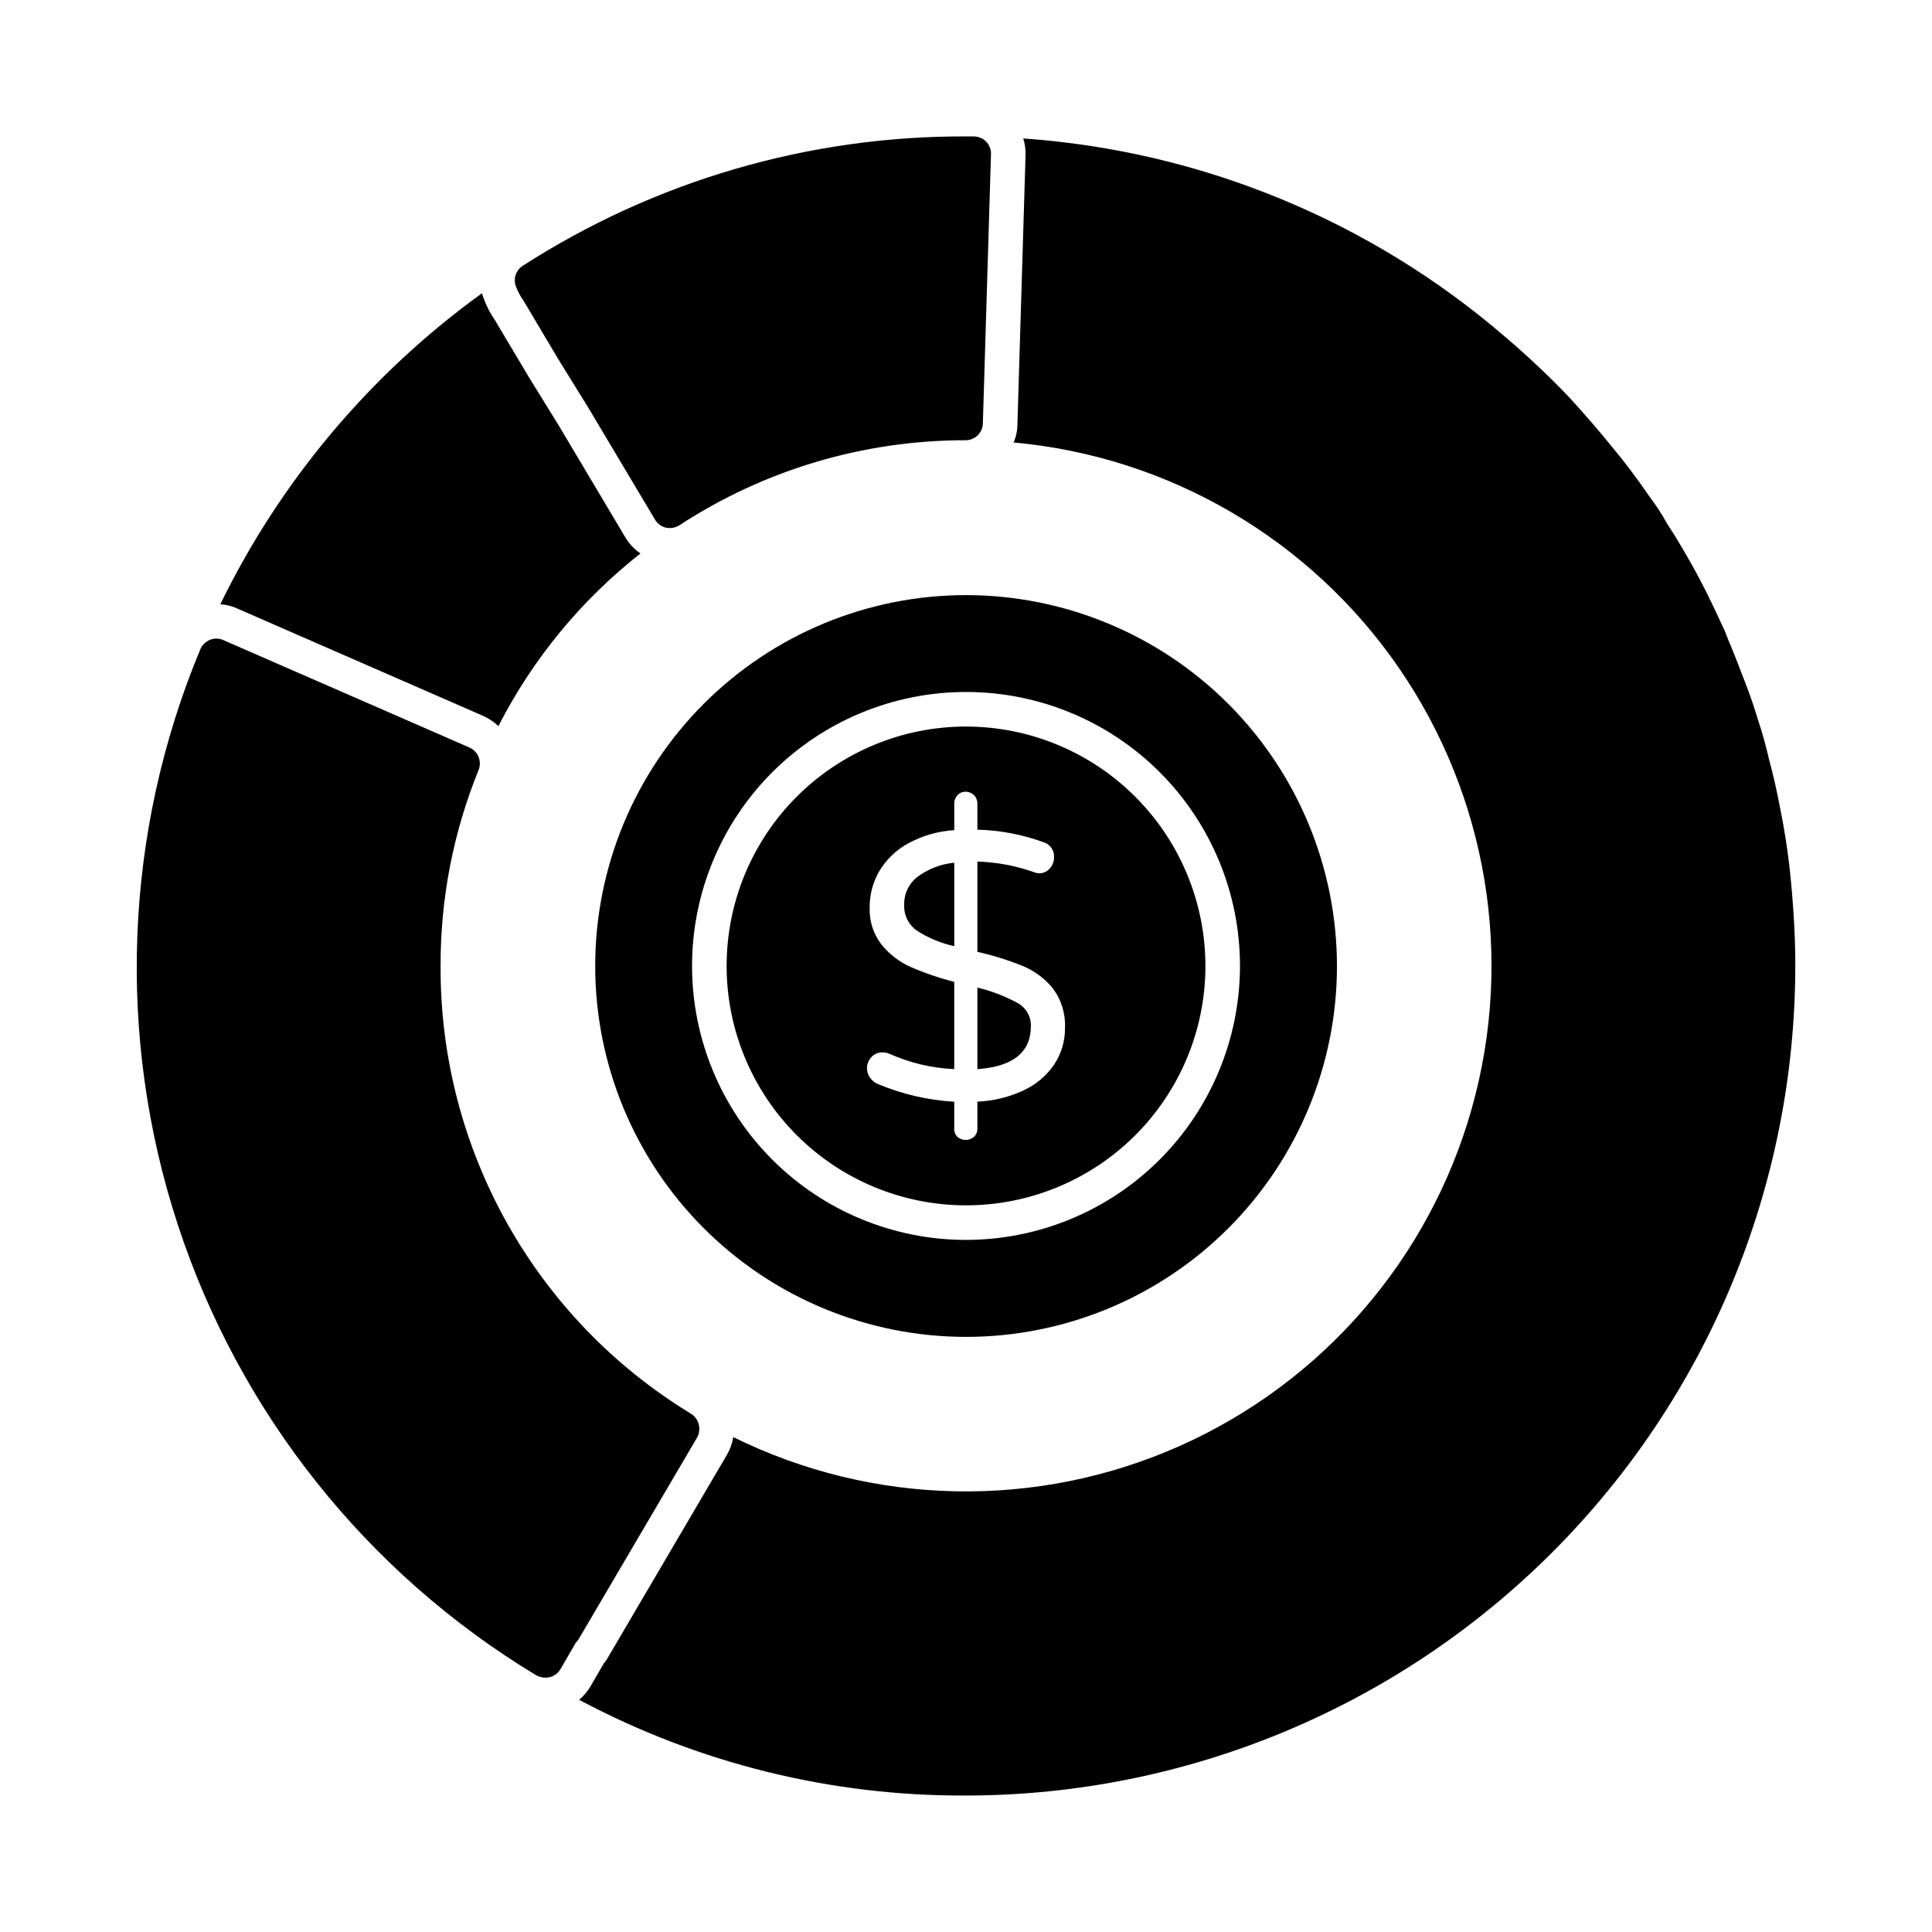
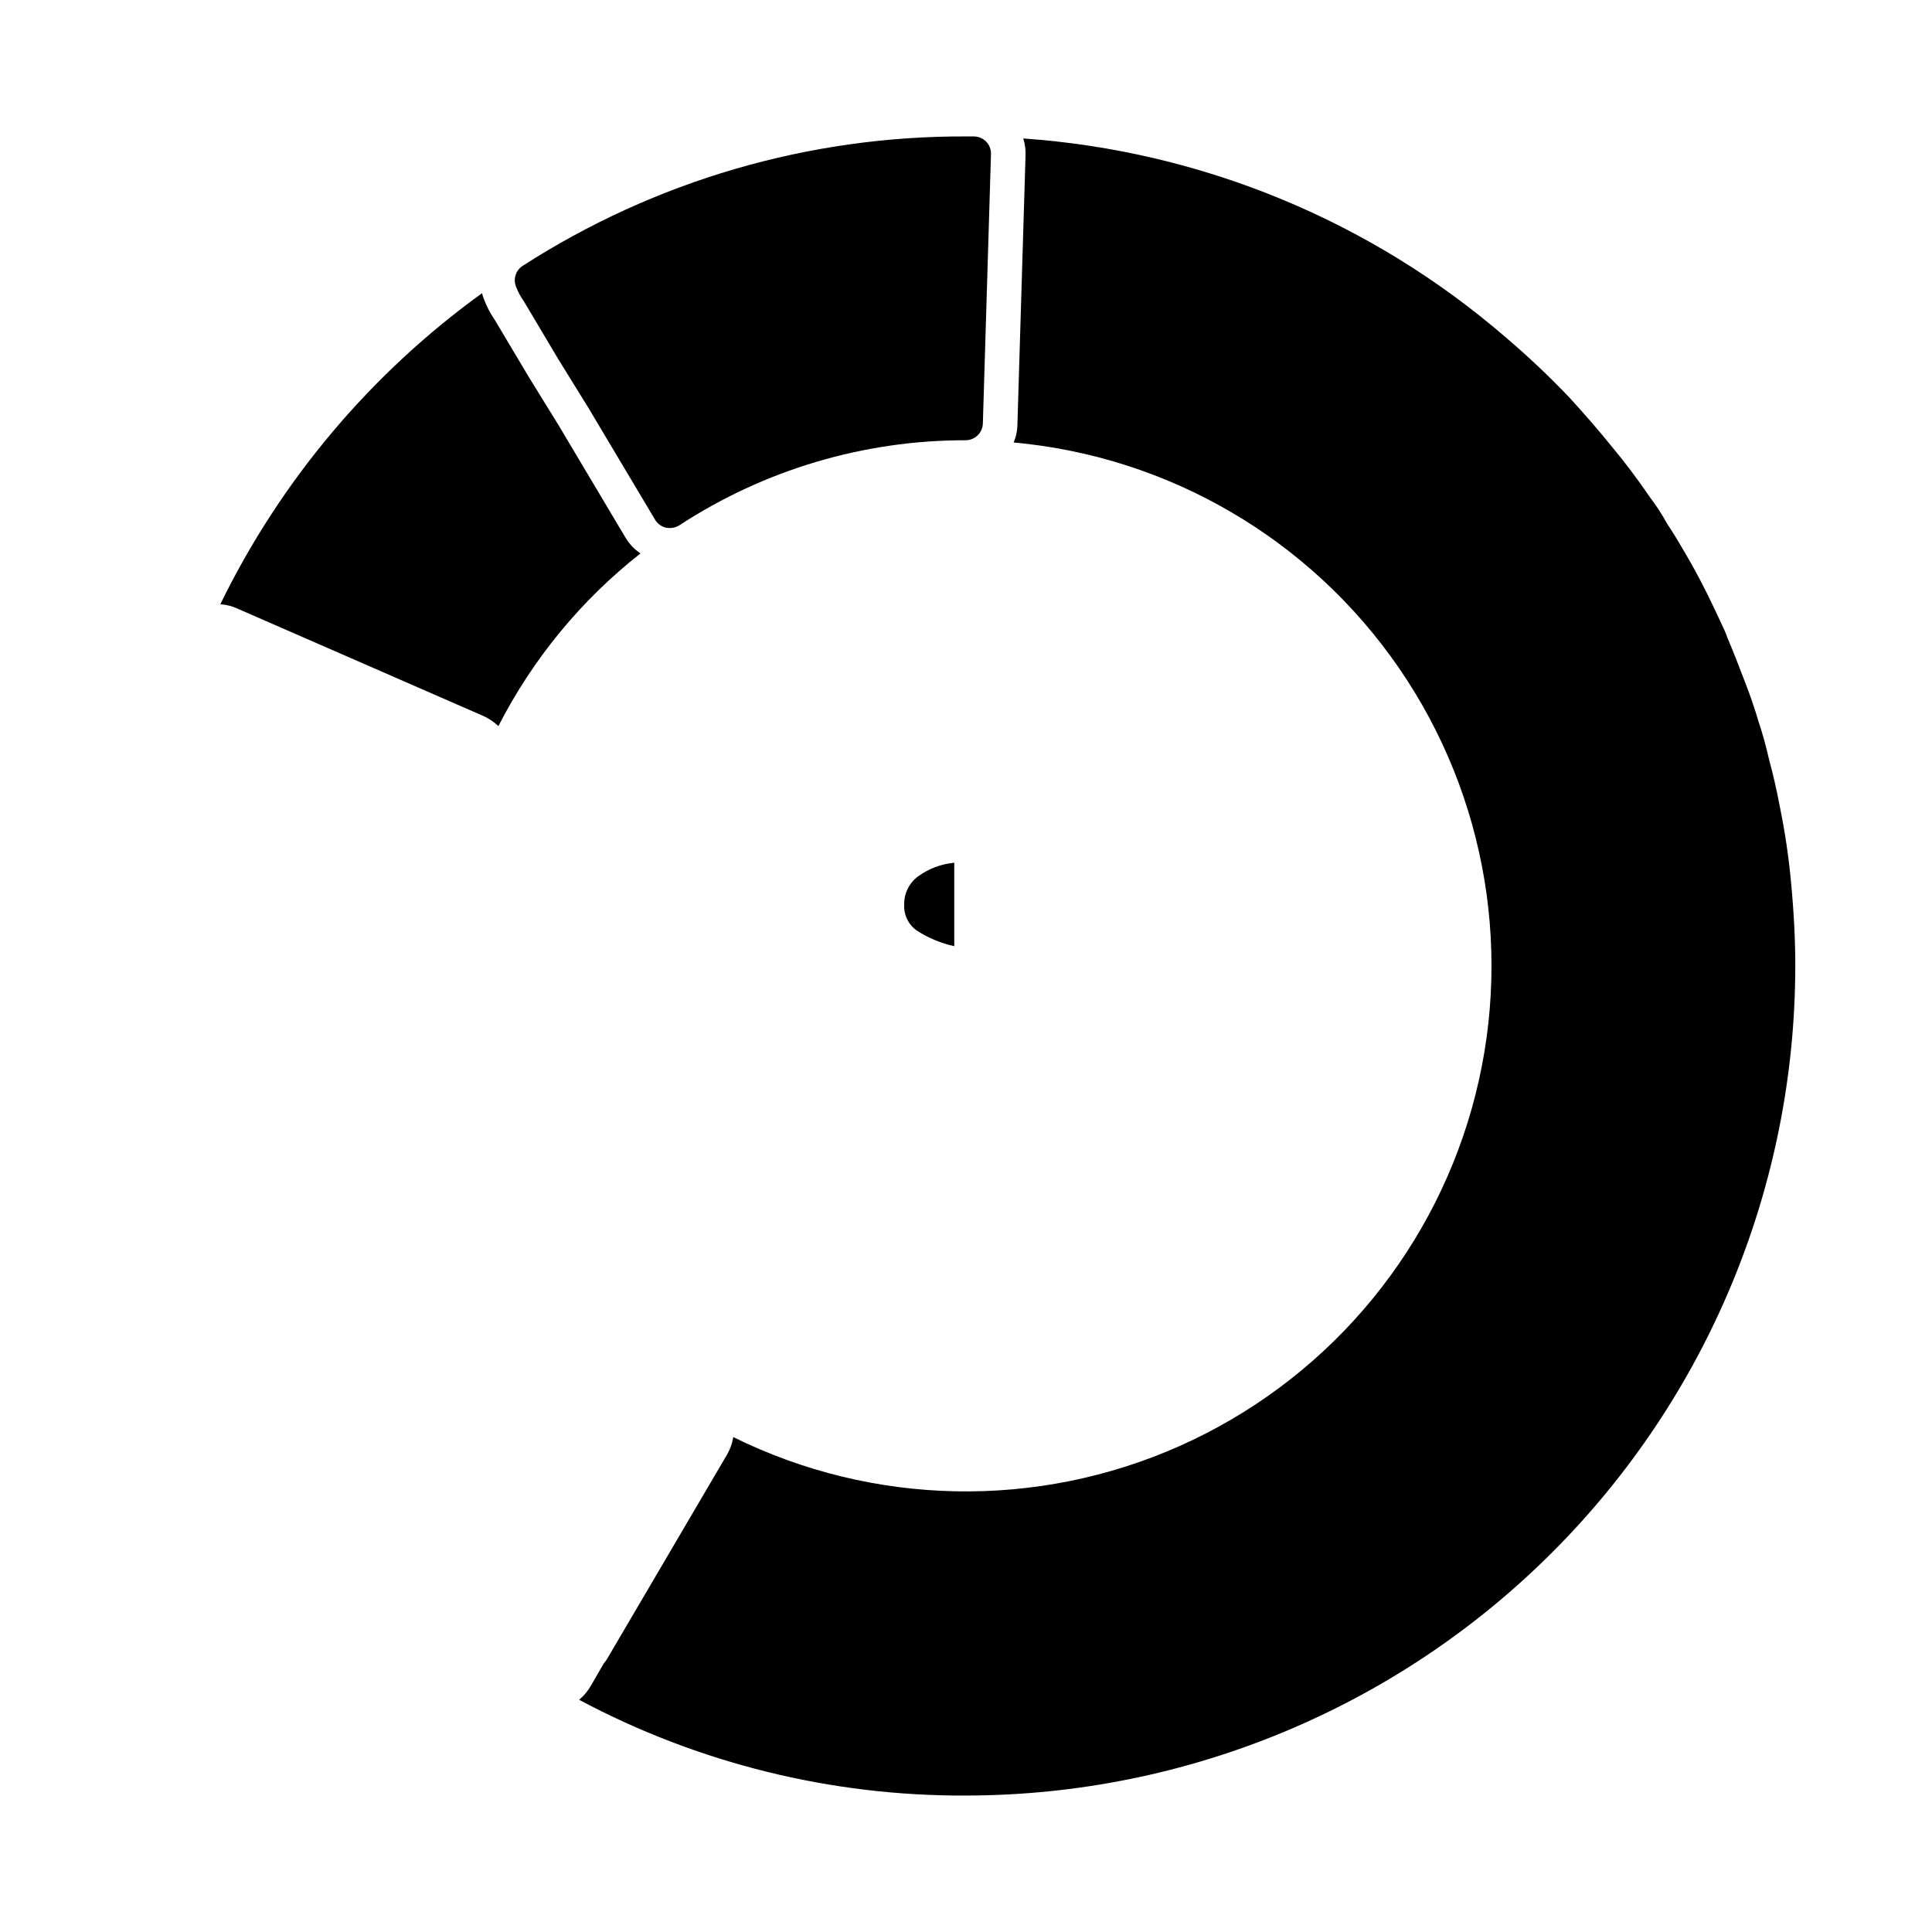
<svg xmlns="http://www.w3.org/2000/svg" fill="#000000" width="800px" height="800px" version="1.1" viewBox="144 144 512 512">
  <g>
    <path d="m619.77 400.04c-0.043 58.258-23.195 114.12-64.379 155.32-41.18 41.207-97.023 64.395-155.28 64.477-35.789 0.191-71.062-8.531-102.64-25.375 1.207-1.004 2.231-2.215 3.023-3.57l3.527-6.09v-0.004c0.5-0.574 0.93-1.203 1.281-1.879l31.328-53.359v0.004c0.852-1.453 1.426-3.055 1.695-4.719 37.117 18.328 80.469 19.195 118.29 2.363 37.824-16.832 66.195-49.617 77.426-89.465 11.23-39.844 4.152-82.621-19.312-116.73-23.465-34.105-60.887-56.004-102.11-59.754 0.656-1.504 1-3.125 1.008-4.766l2.152-71.266c0.055-1.535-0.145-3.066-0.598-4.535 47.246 3.305 92.145 21.832 127.97 52.809 5.875 5.004 11.488 10.309 16.809 15.895 3.848 4.215 7.559 8.473 11.082 12.824 3.527 4.215 6.961 8.793 10.215 13.559v-0.004c1.719 2.266 3.266 4.652 4.629 7.144 1.602 2.383 3.113 4.902 4.488 7.281 2.656 4.488 5.359 9.574 7.922 15.023l2.656 5.68c0.23 0.504 0.551 1.281 0.871 2.199 1.559 3.664 3.07 7.559 4.672 11.77 1.328 3.391 2.473 6.777 3.527 10.305 1.008 2.977 1.969 6.457 2.887 10.441 0.961 3.481 1.879 7.512 2.84 12.504l-0.004 0.004c1.312 6.445 2.277 12.961 2.887 19.512 0.777 8.199 1.145 15.527 1.145 22.395z" />
-     <path d="m328.75 524.94-31.348 53.359c-0.223 0.391-0.504 0.746-0.824 1.055l-4.031 6.961c-0.812 1.41-2.312 2.281-3.941 2.289-0.879 0-1.746-0.219-2.519-0.641-44.945-27.148-78.648-69.531-94.98-119.44-16.332-49.902-14.207-104.01 5.992-152.48 0.488-1.117 1.391-2.004 2.519-2.473 1.133-0.469 2.406-0.453 3.523 0.043l65.266 28.488h0.004c2.273 1.012 3.348 3.641 2.426 5.953-6.715 16.508-10.141 34.168-10.074 51.984-0.215 48.418 24.938 93.406 66.297 118.58 0.352 0.18 0.664 0.43 0.914 0.734 1.465 1.484 1.781 3.758 0.777 5.586z" />
    <path d="m406.62 184.87-2.152 71.359c-0.074 2.477-2.106 4.441-4.582 4.441-26.934-0.031-53.297 7.801-75.844 22.535-0.75 0.484-1.629 0.738-2.519 0.73-0.34-0.008-0.676-0.035-1.008-0.09-1.234-0.277-2.297-1.059-2.934-2.152l-17.633-29.586-8.016-12.961-9.07-15.25 0.004-0.004c-0.863-1.203-1.57-2.512-2.106-3.894-0.816-2.023-0.09-4.344 1.738-5.539 35.062-22.57 75.918-34.488 117.62-34.305h1.922c1.238 0.004 2.426 0.496 3.301 1.371 0.867 0.891 1.332 2.102 1.281 3.344z" />
    <path d="m313.73 290.67c-15.711 12.352-28.555 27.961-37.648 45.754-1.184-1.121-2.547-2.035-4.031-2.699l-65.129-28.441v-0.004c-1.43-0.656-2.965-1.047-4.535-1.145 15.98-32.773 39.809-61.09 69.367-82.441 0.117 0.551 0.285 1.086 0.504 1.602 0.746 1.977 1.73 3.852 2.93 5.59l8.977 15.07 7.922 12.824 17.586 29.543 0.004-0.004c1.004 1.738 2.391 3.227 4.055 4.352z" />
-     <path d="m400 336.54c-16.828 0-32.961 6.688-44.855 18.586-11.898 11.895-18.582 28.031-18.582 44.855 0.004 16.828 6.688 32.961 18.582 44.859 11.898 11.898 28.031 18.582 44.855 18.586 16.828 0 32.965-6.68 44.863-18.578 11.898-11.895 18.586-28.027 18.586-44.852-0.012-16.824-6.703-32.957-18.598-44.855-11.898-11.898-28.027-18.586-44.852-18.602zm23.379 89.562c-2.043 2.988-4.859 5.363-8.148 6.871-3.832 1.789-7.984 2.801-12.215 2.965v7.141c0.027 0.809-0.281 1.59-0.852 2.16-1.254 1.121-3.144 1.145-4.43 0.055-0.582-0.586-0.887-1.391-0.848-2.215v-7.106c-6.988-0.41-13.855-2.012-20.305-4.727-0.82-0.344-1.523-0.922-2.016-1.66-0.523-0.715-0.801-1.578-0.801-2.465-0.016-1.098 0.398-2.16 1.152-2.961 0.754-0.836 1.84-1.297 2.965-1.266 0.66 0 1.312 0.137 1.914 0.406 5.394 2.402 11.191 3.769 17.09 4.023v-23.129c-3.938-0.992-7.789-2.305-11.512-3.922-3.035-1.344-5.707-3.394-7.785-5.981-2.152-2.805-3.254-6.273-3.117-9.801-0.023-3.391 0.859-6.723 2.562-9.652 1.848-3.078 4.484-5.609 7.637-7.328 3.769-2.055 7.941-3.254 12.223-3.516v-7.055c-0.02-0.816 0.285-1.613 0.848-2.207 0.555-0.605 1.348-0.938 2.168-0.918 0.828-0.004 1.625 0.32 2.207 0.906 0.586 0.586 0.91 1.383 0.902 2.211v6.938c5.977 0.156 11.887 1.273 17.504 3.316 1.762 0.516 2.934 2.188 2.812 4.019 0 1.078-0.395 2.113-1.105 2.918-0.723 0.859-1.801 1.344-2.922 1.305-0.555-0.035-1.098-0.172-1.602-0.402-4.731-1.637-9.684-2.551-14.688-2.711v23.934c4.102 0.918 8.121 2.168 12.016 3.746 3.117 1.285 5.867 3.332 7.992 5.953 2.258 3.023 3.394 6.738 3.207 10.508 0.035 3.426-0.961 6.785-2.856 9.645z" />
    <path d="m383.62 383.79c-0.125 2.707 1.148 5.289 3.371 6.84 3.027 1.949 6.383 3.348 9.898 4.121v-22.121c-3.488 0.324-6.824 1.594-9.652 3.664-2.348 1.77-3.695 4.562-3.617 7.496z" />
-     <path d="m413.63 409.79c-3.34-1.82-6.91-3.188-10.613-4.07v21.617c9.465-0.676 14.191-4.492 14.176-11.449 0.055-2.539-1.324-4.894-3.562-6.098z" />
-     <path d="m400 301.71c-26.066 0.004-51.066 10.363-69.492 28.801-18.43 18.434-28.777 43.438-28.773 69.504s10.359 51.062 28.793 69.492c18.434 18.43 43.434 28.781 69.5 28.781 26.066-0.004 51.066-10.359 69.496-28.793 18.434-18.434 28.785-43.43 28.785-69.496-0.023-26.066-10.391-51.055-28.82-69.484-18.434-18.426-43.426-28.789-69.488-28.805zm0 170.88c-19.258-0.004-37.723-7.656-51.336-21.273-13.617-13.617-21.262-32.086-21.262-51.344 0.004-19.254 7.656-37.719 21.273-51.336 13.621-13.613 32.09-21.258 51.344-21.254 19.258 0 37.723 7.652 51.336 21.273 13.613 13.617 21.258 32.086 21.254 51.344-0.02 19.25-7.676 37.703-21.289 51.312-13.613 13.609-32.07 21.262-51.32 21.277z" />
  </g>
</svg>